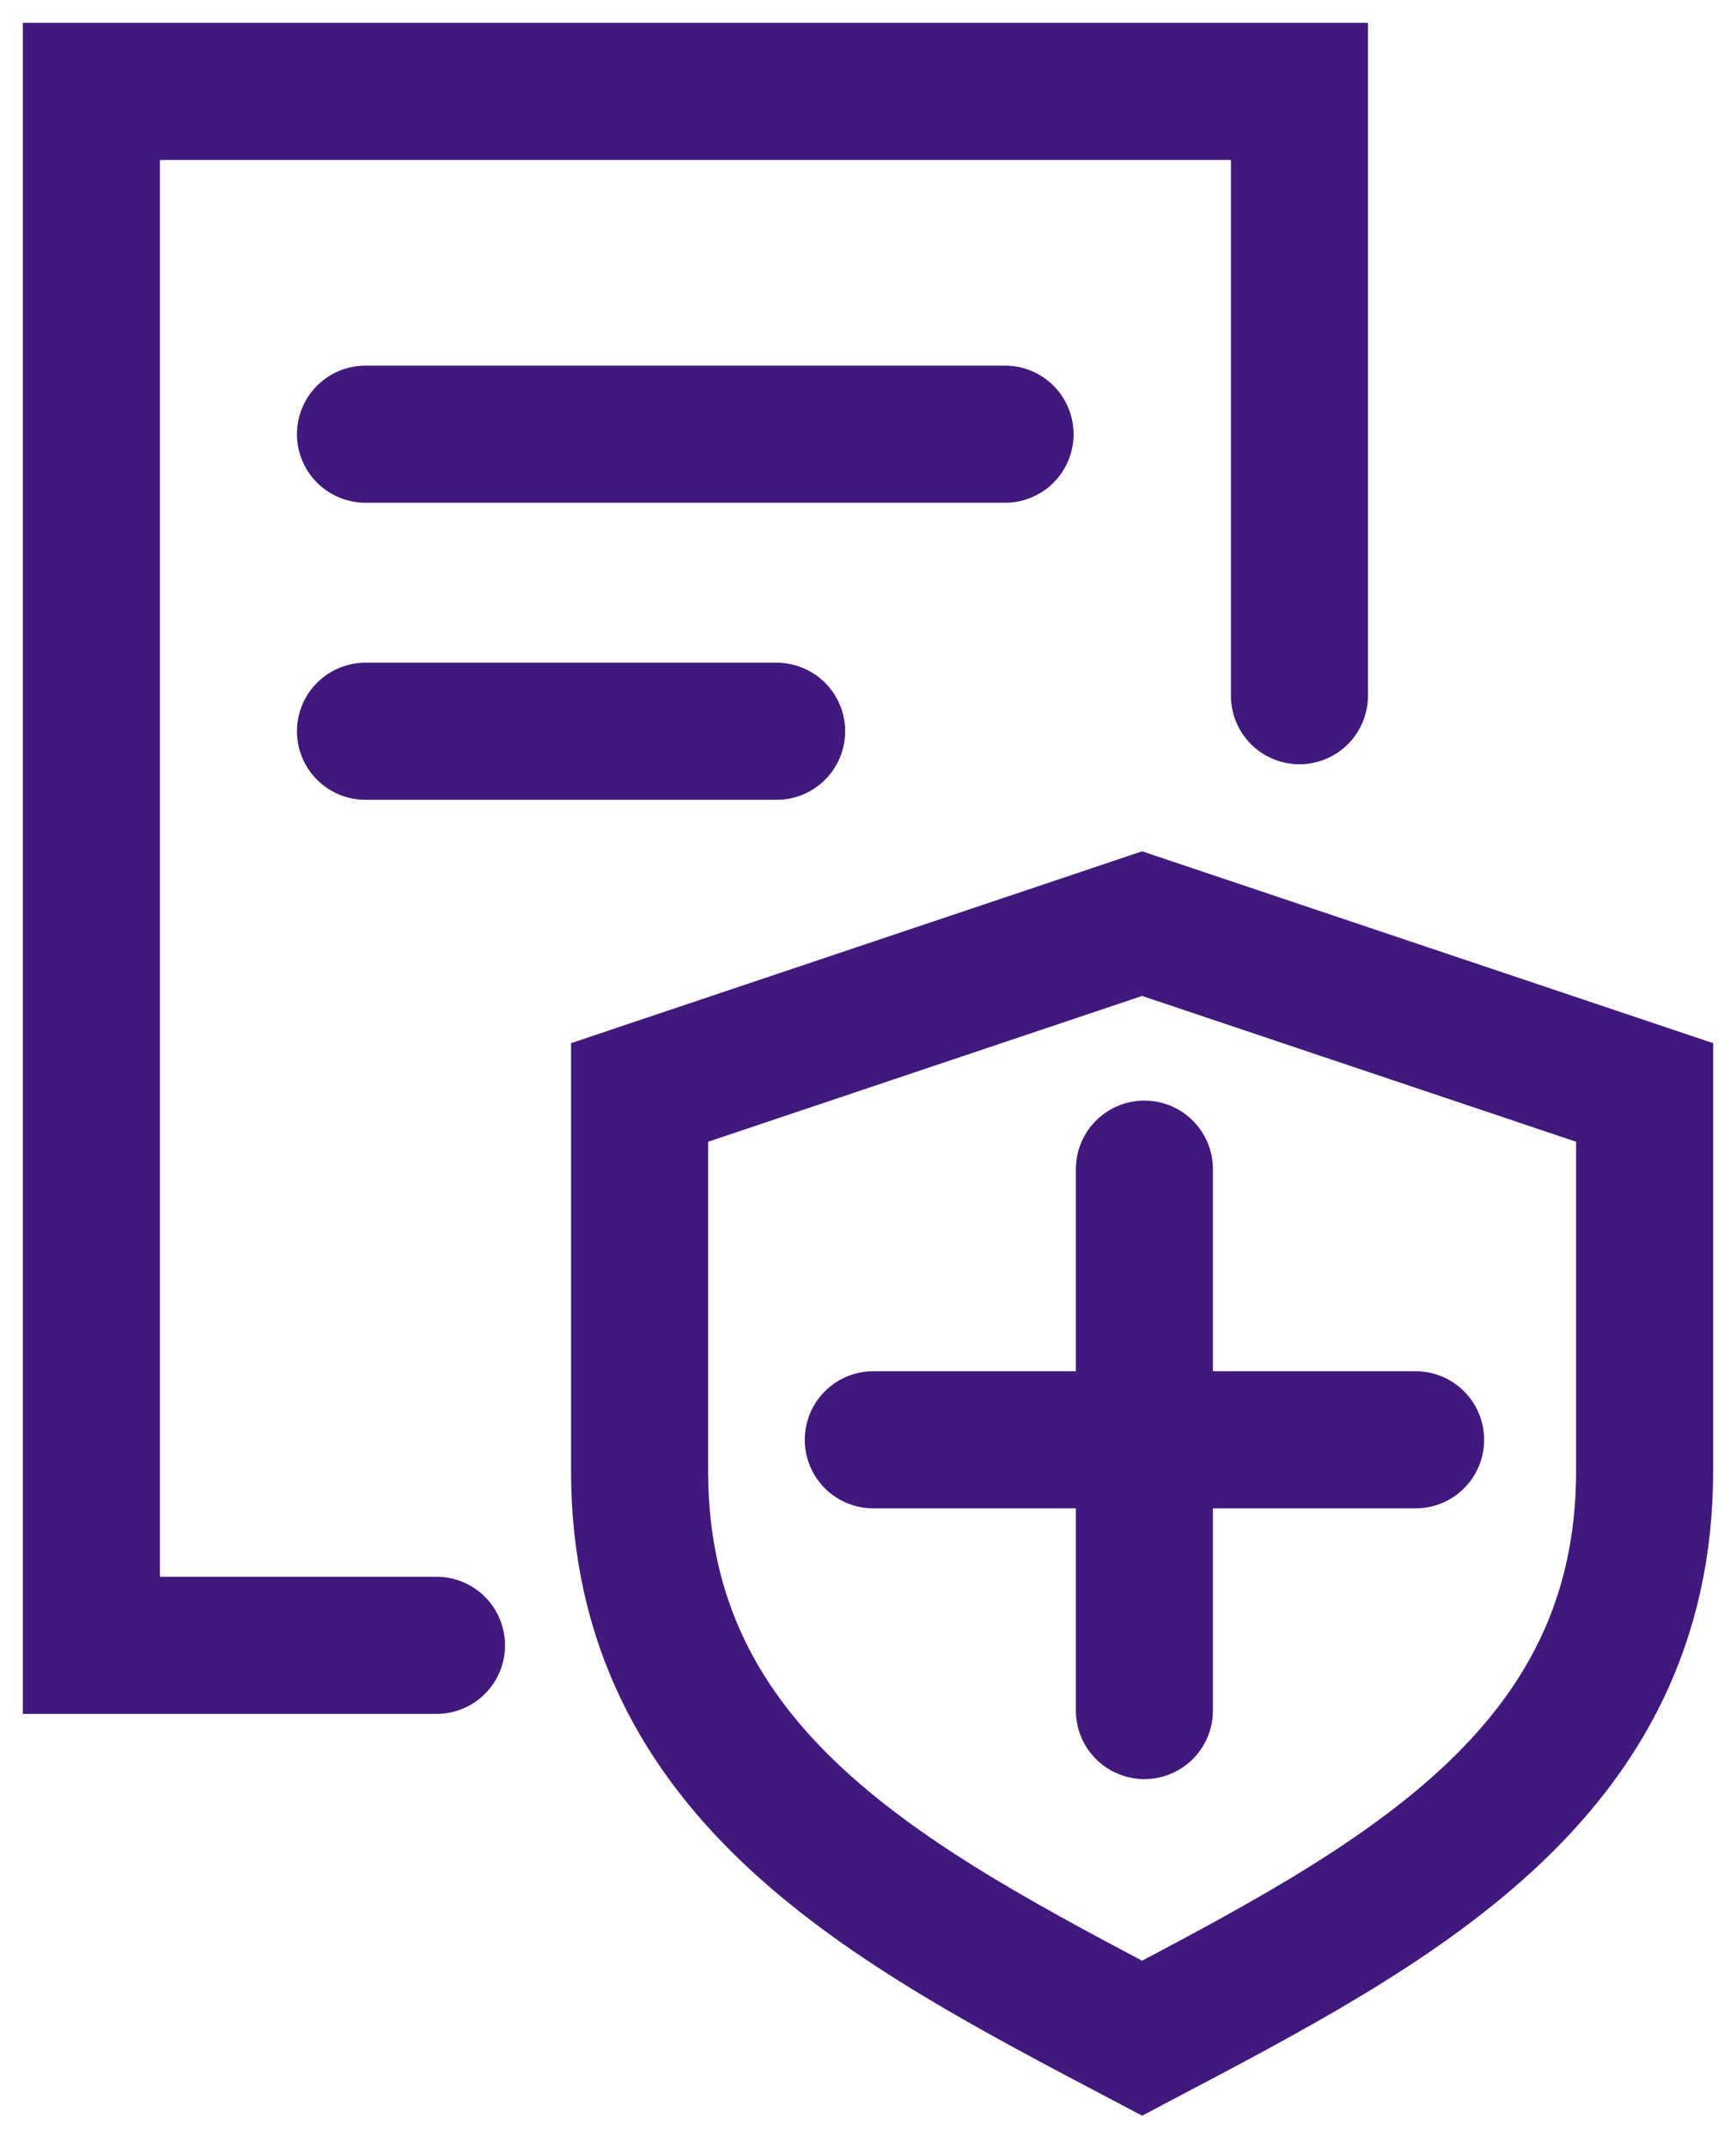
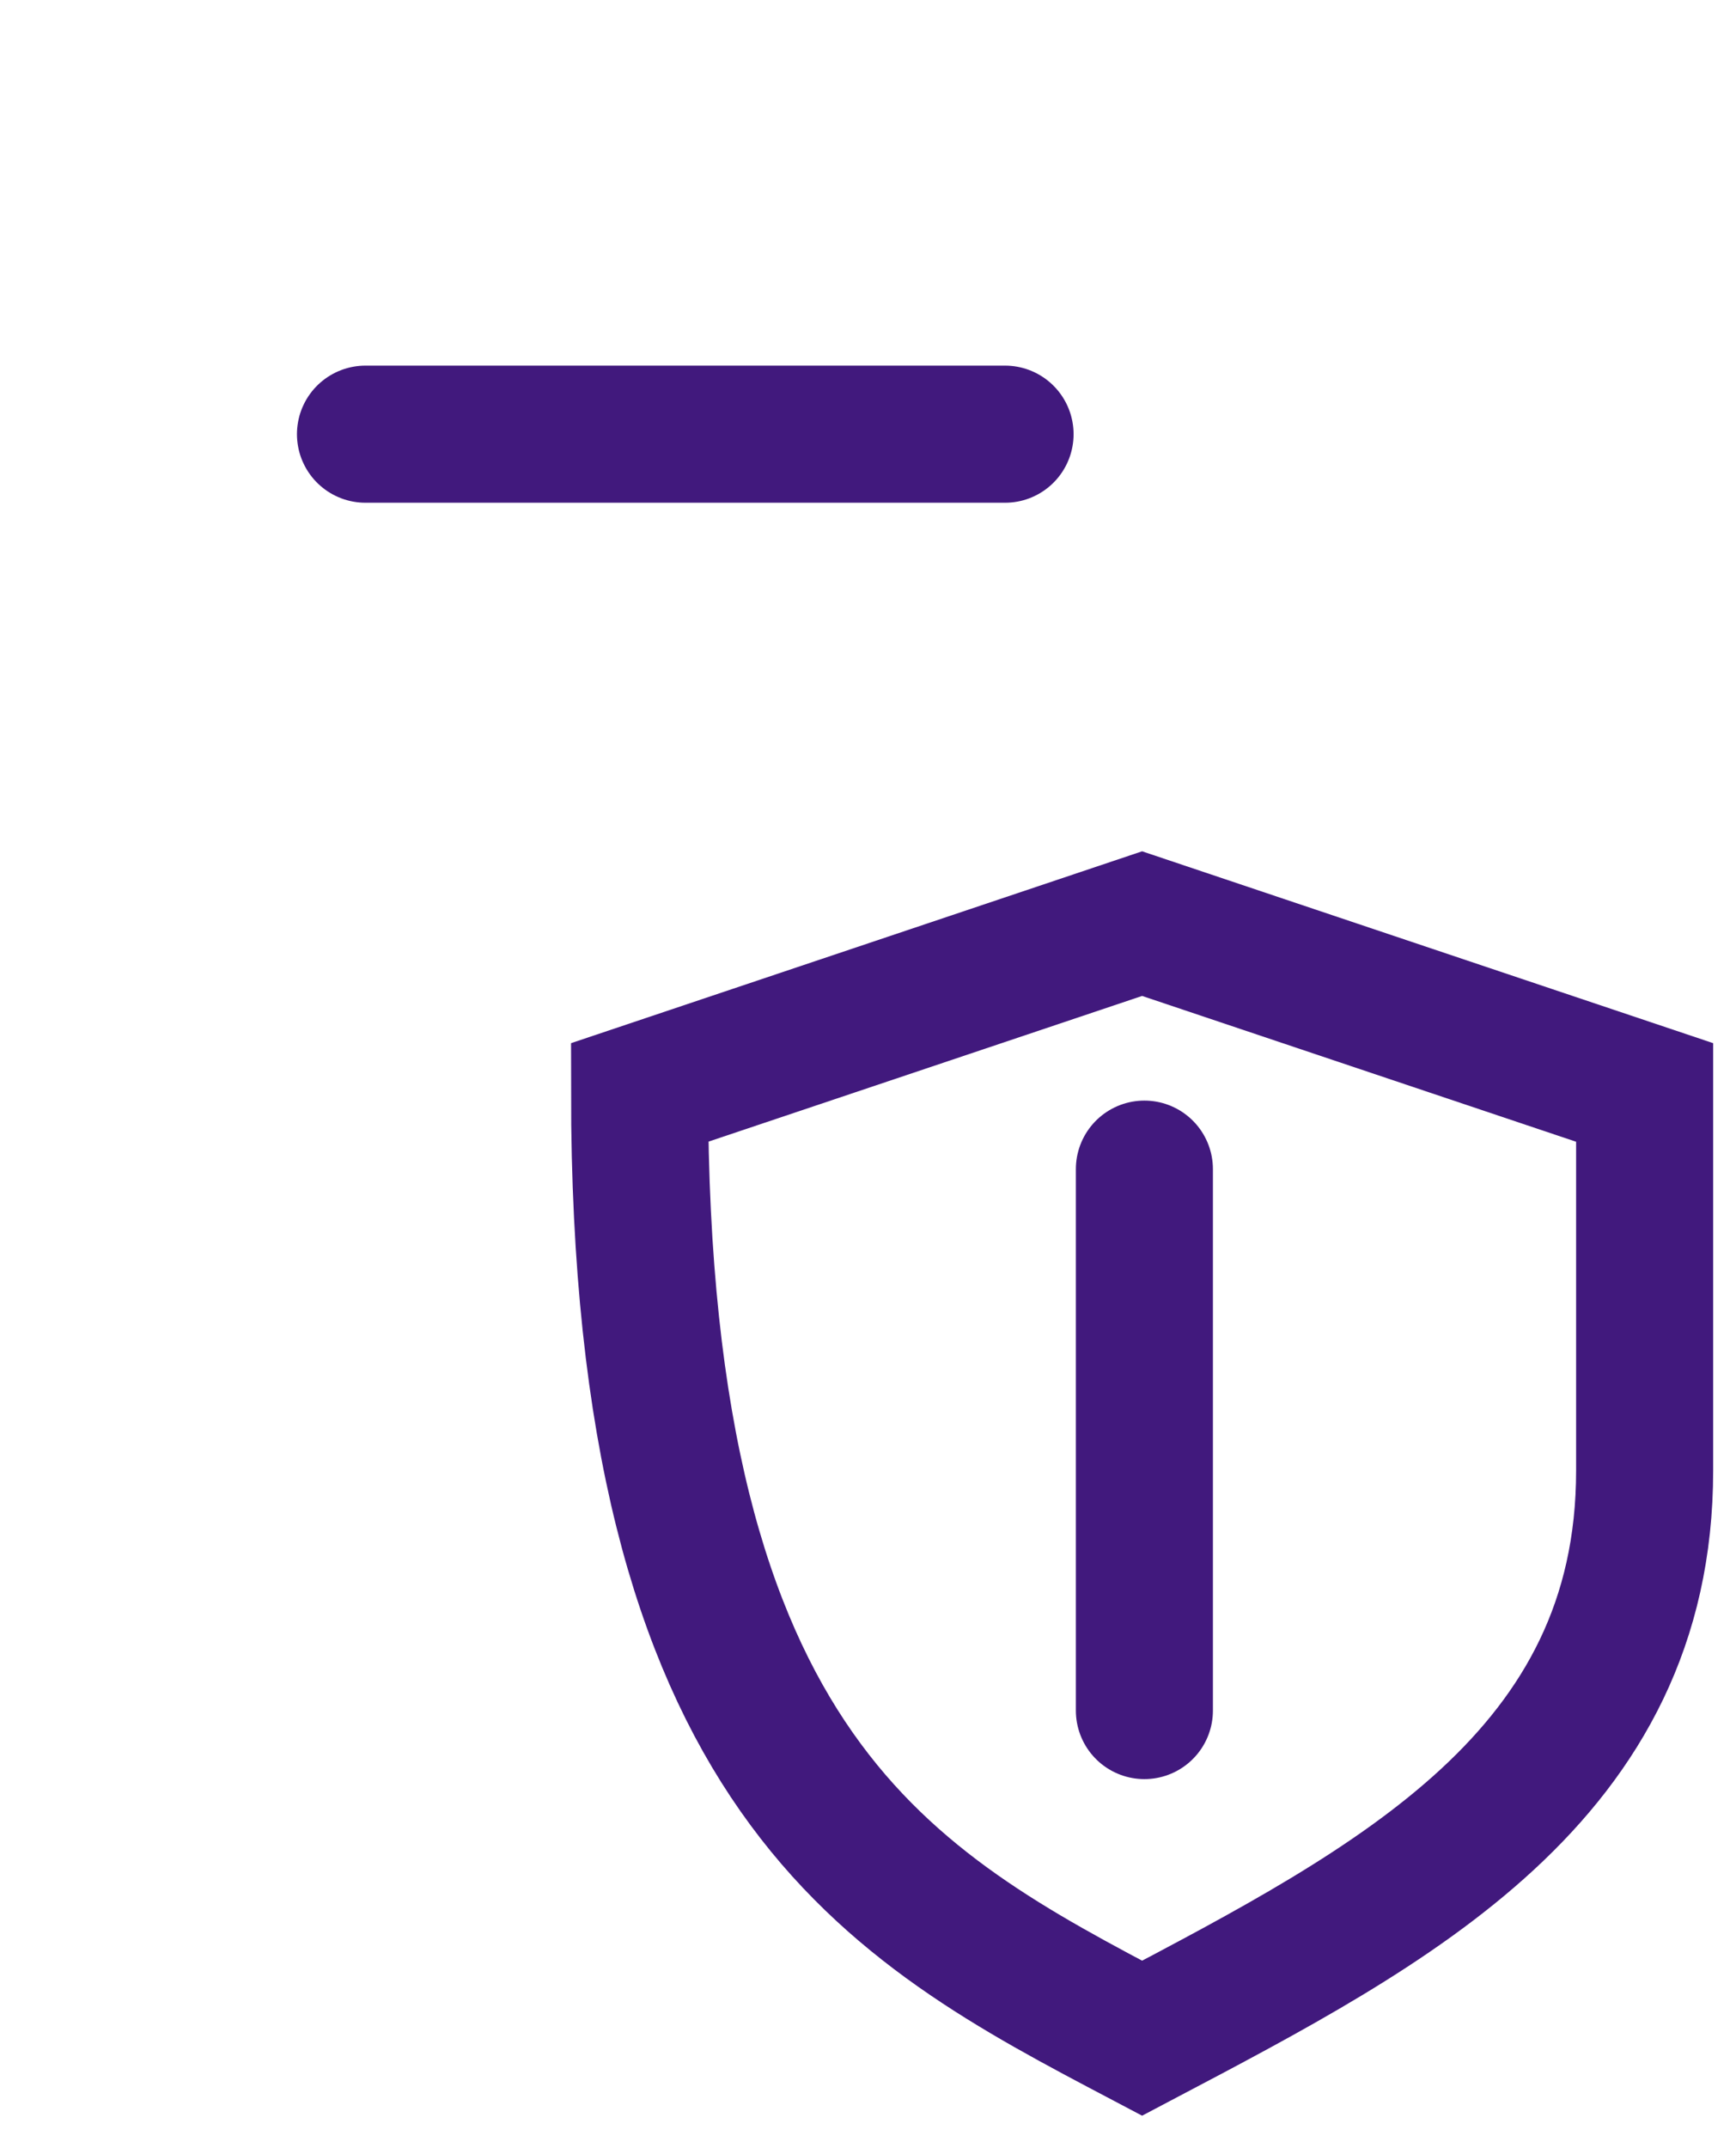
<svg xmlns="http://www.w3.org/2000/svg" width="38" height="47" viewBox="0 0 38 47" fill="none">
-   <path d="M9.555 36H2V2H28.444V15.222" stroke="#41197D" stroke-width="3" stroke-linecap="round" />
-   <path d="M36 23.903L25 20.209L14 23.903V32.179C14 38.857 19.5 41.698 25 44.596C30.5 41.698 36 38.857 36 32.179V23.903Z" stroke="#41197D" stroke-width="3" stroke-linecap="square" />
+   <path d="M36 23.903L25 20.209L14 23.903C14 38.857 19.5 41.698 25 44.596C30.5 41.698 36 38.857 36 32.179V23.903Z" stroke="#41197D" stroke-width="3" stroke-linecap="square" />
  <path d="M25.05 25.581V37.427" stroke="#41197D" stroke-width="3" stroke-miterlimit="10" stroke-linecap="round" />
-   <path d="M30.987 31.503H19.116" stroke="#41197D" stroke-width="3" stroke-miterlimit="10" stroke-linecap="round" />
  <path d="M8 9.5H22" stroke="#41197D" stroke-width="3" stroke-linecap="round" />
-   <path d="M8 16H17" stroke="#41197D" stroke-width="3" stroke-linecap="round" />
</svg>